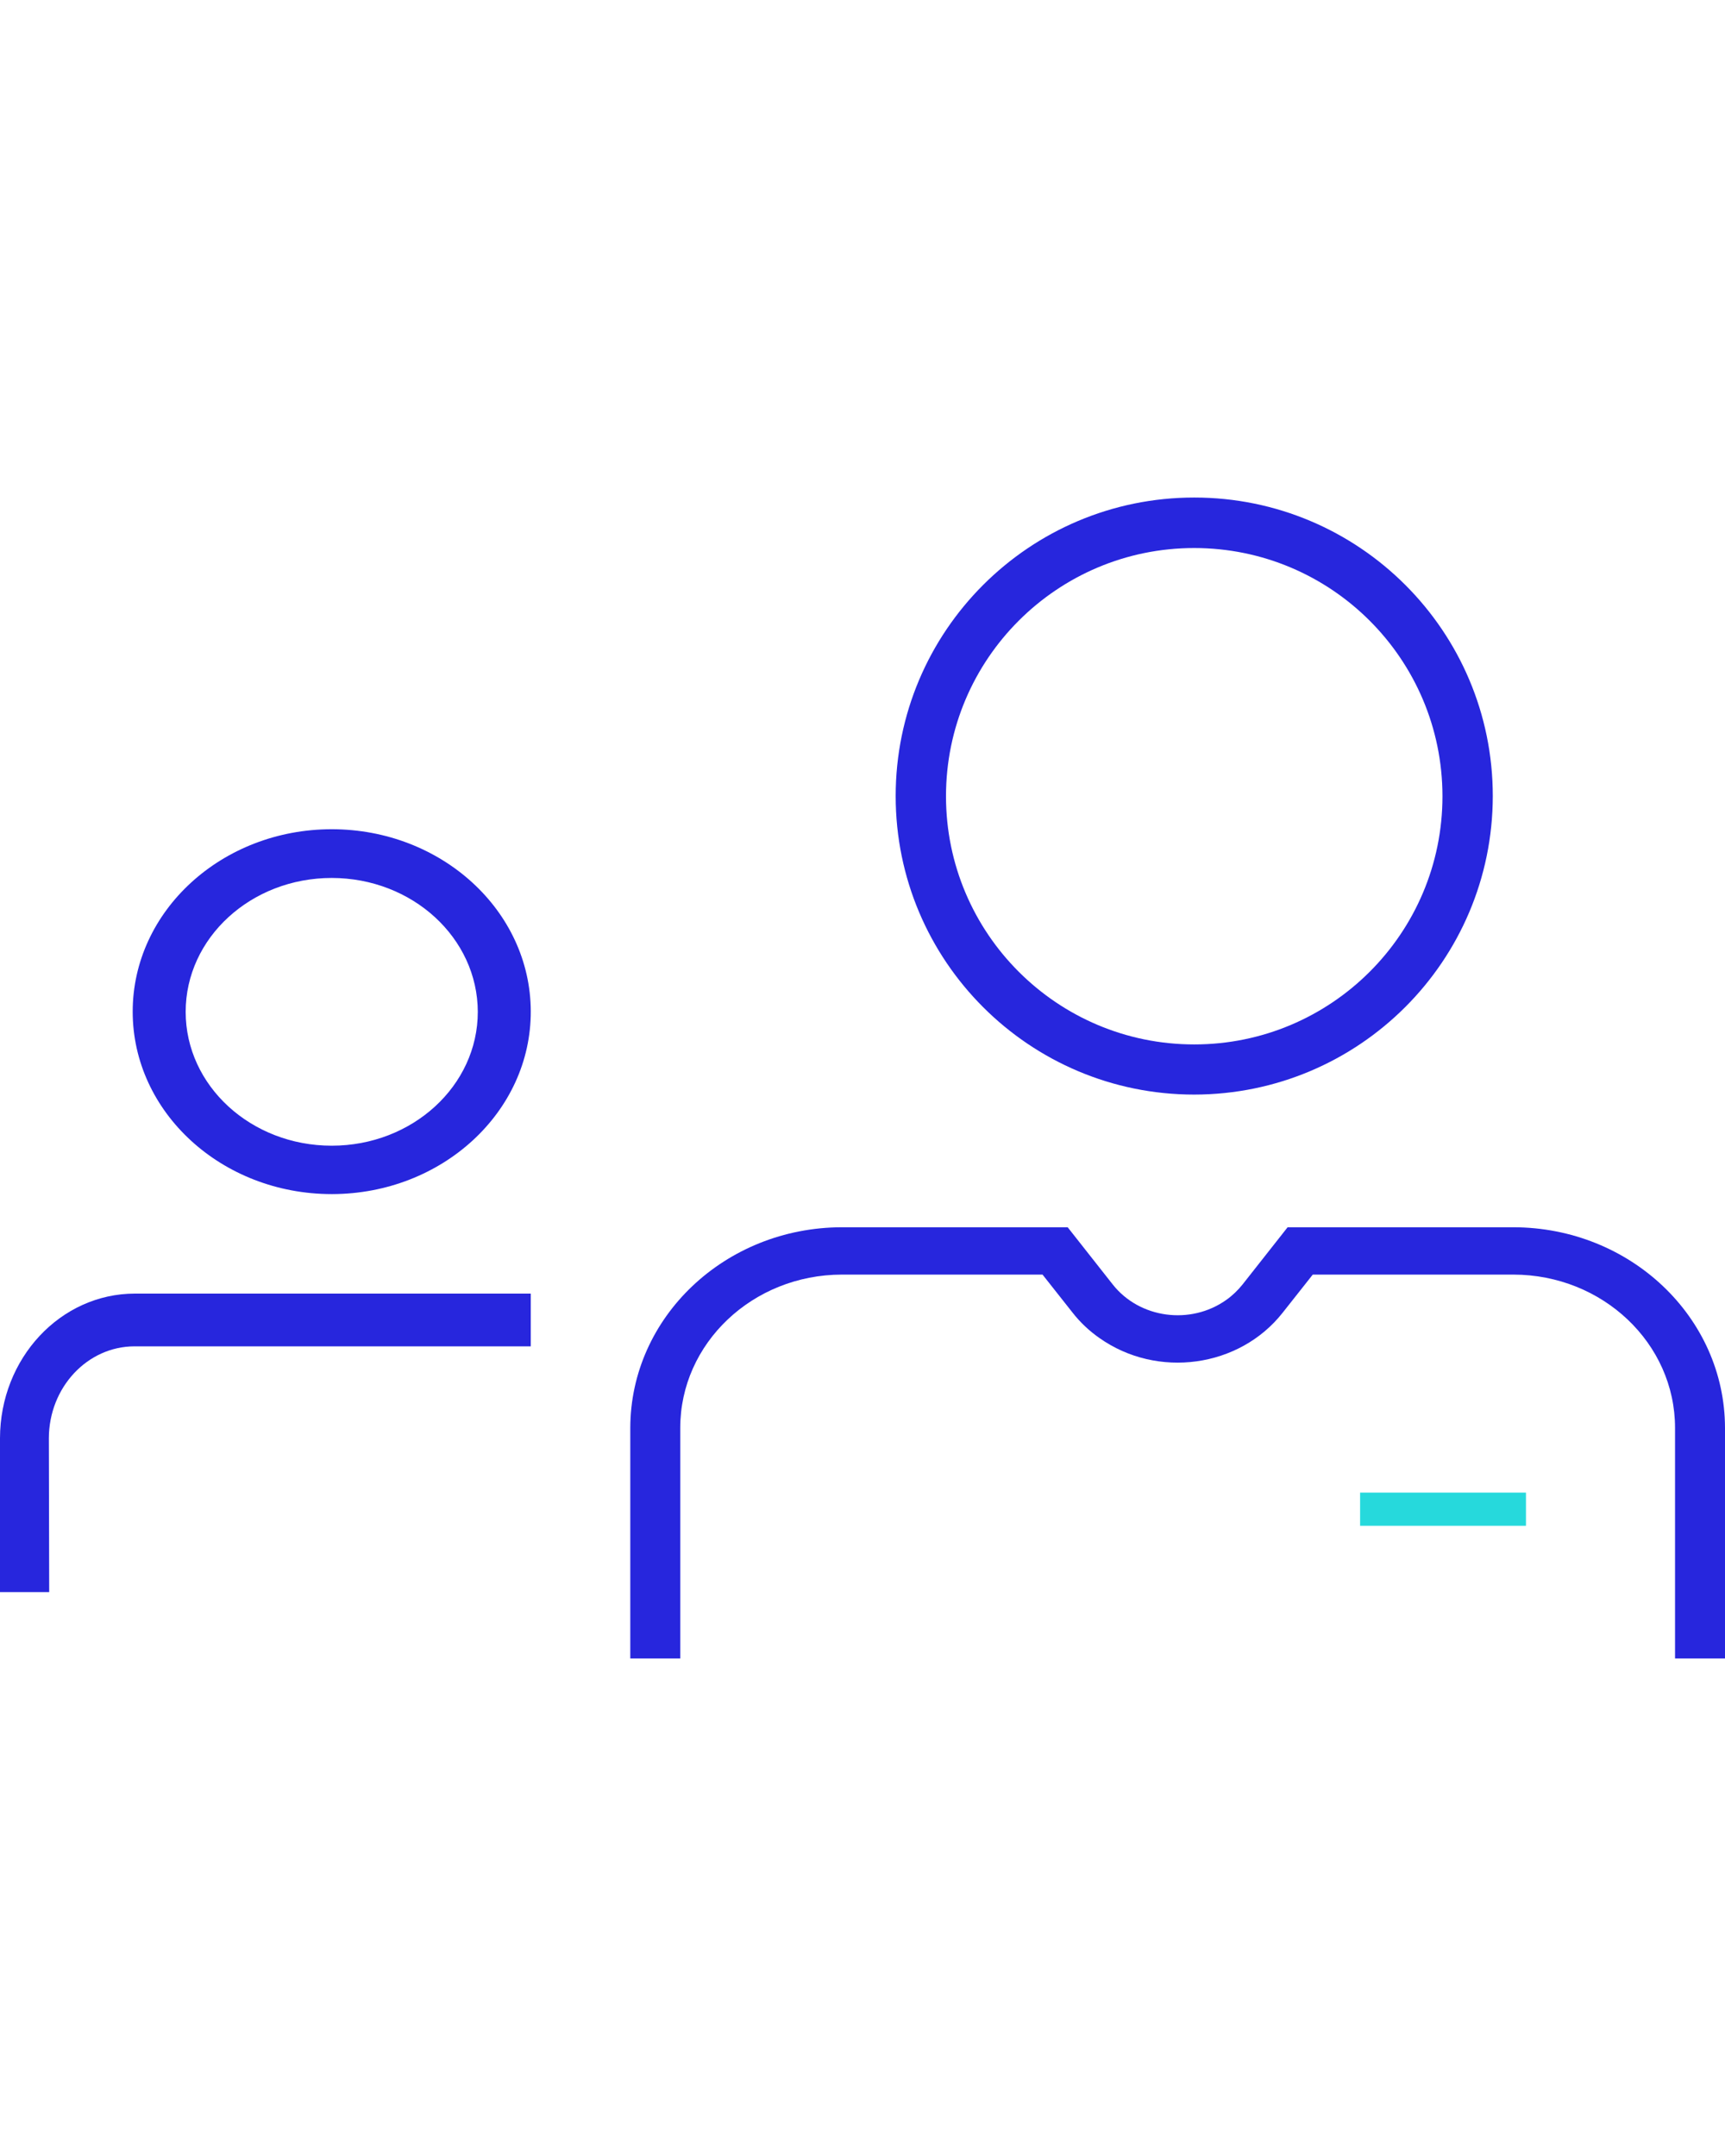
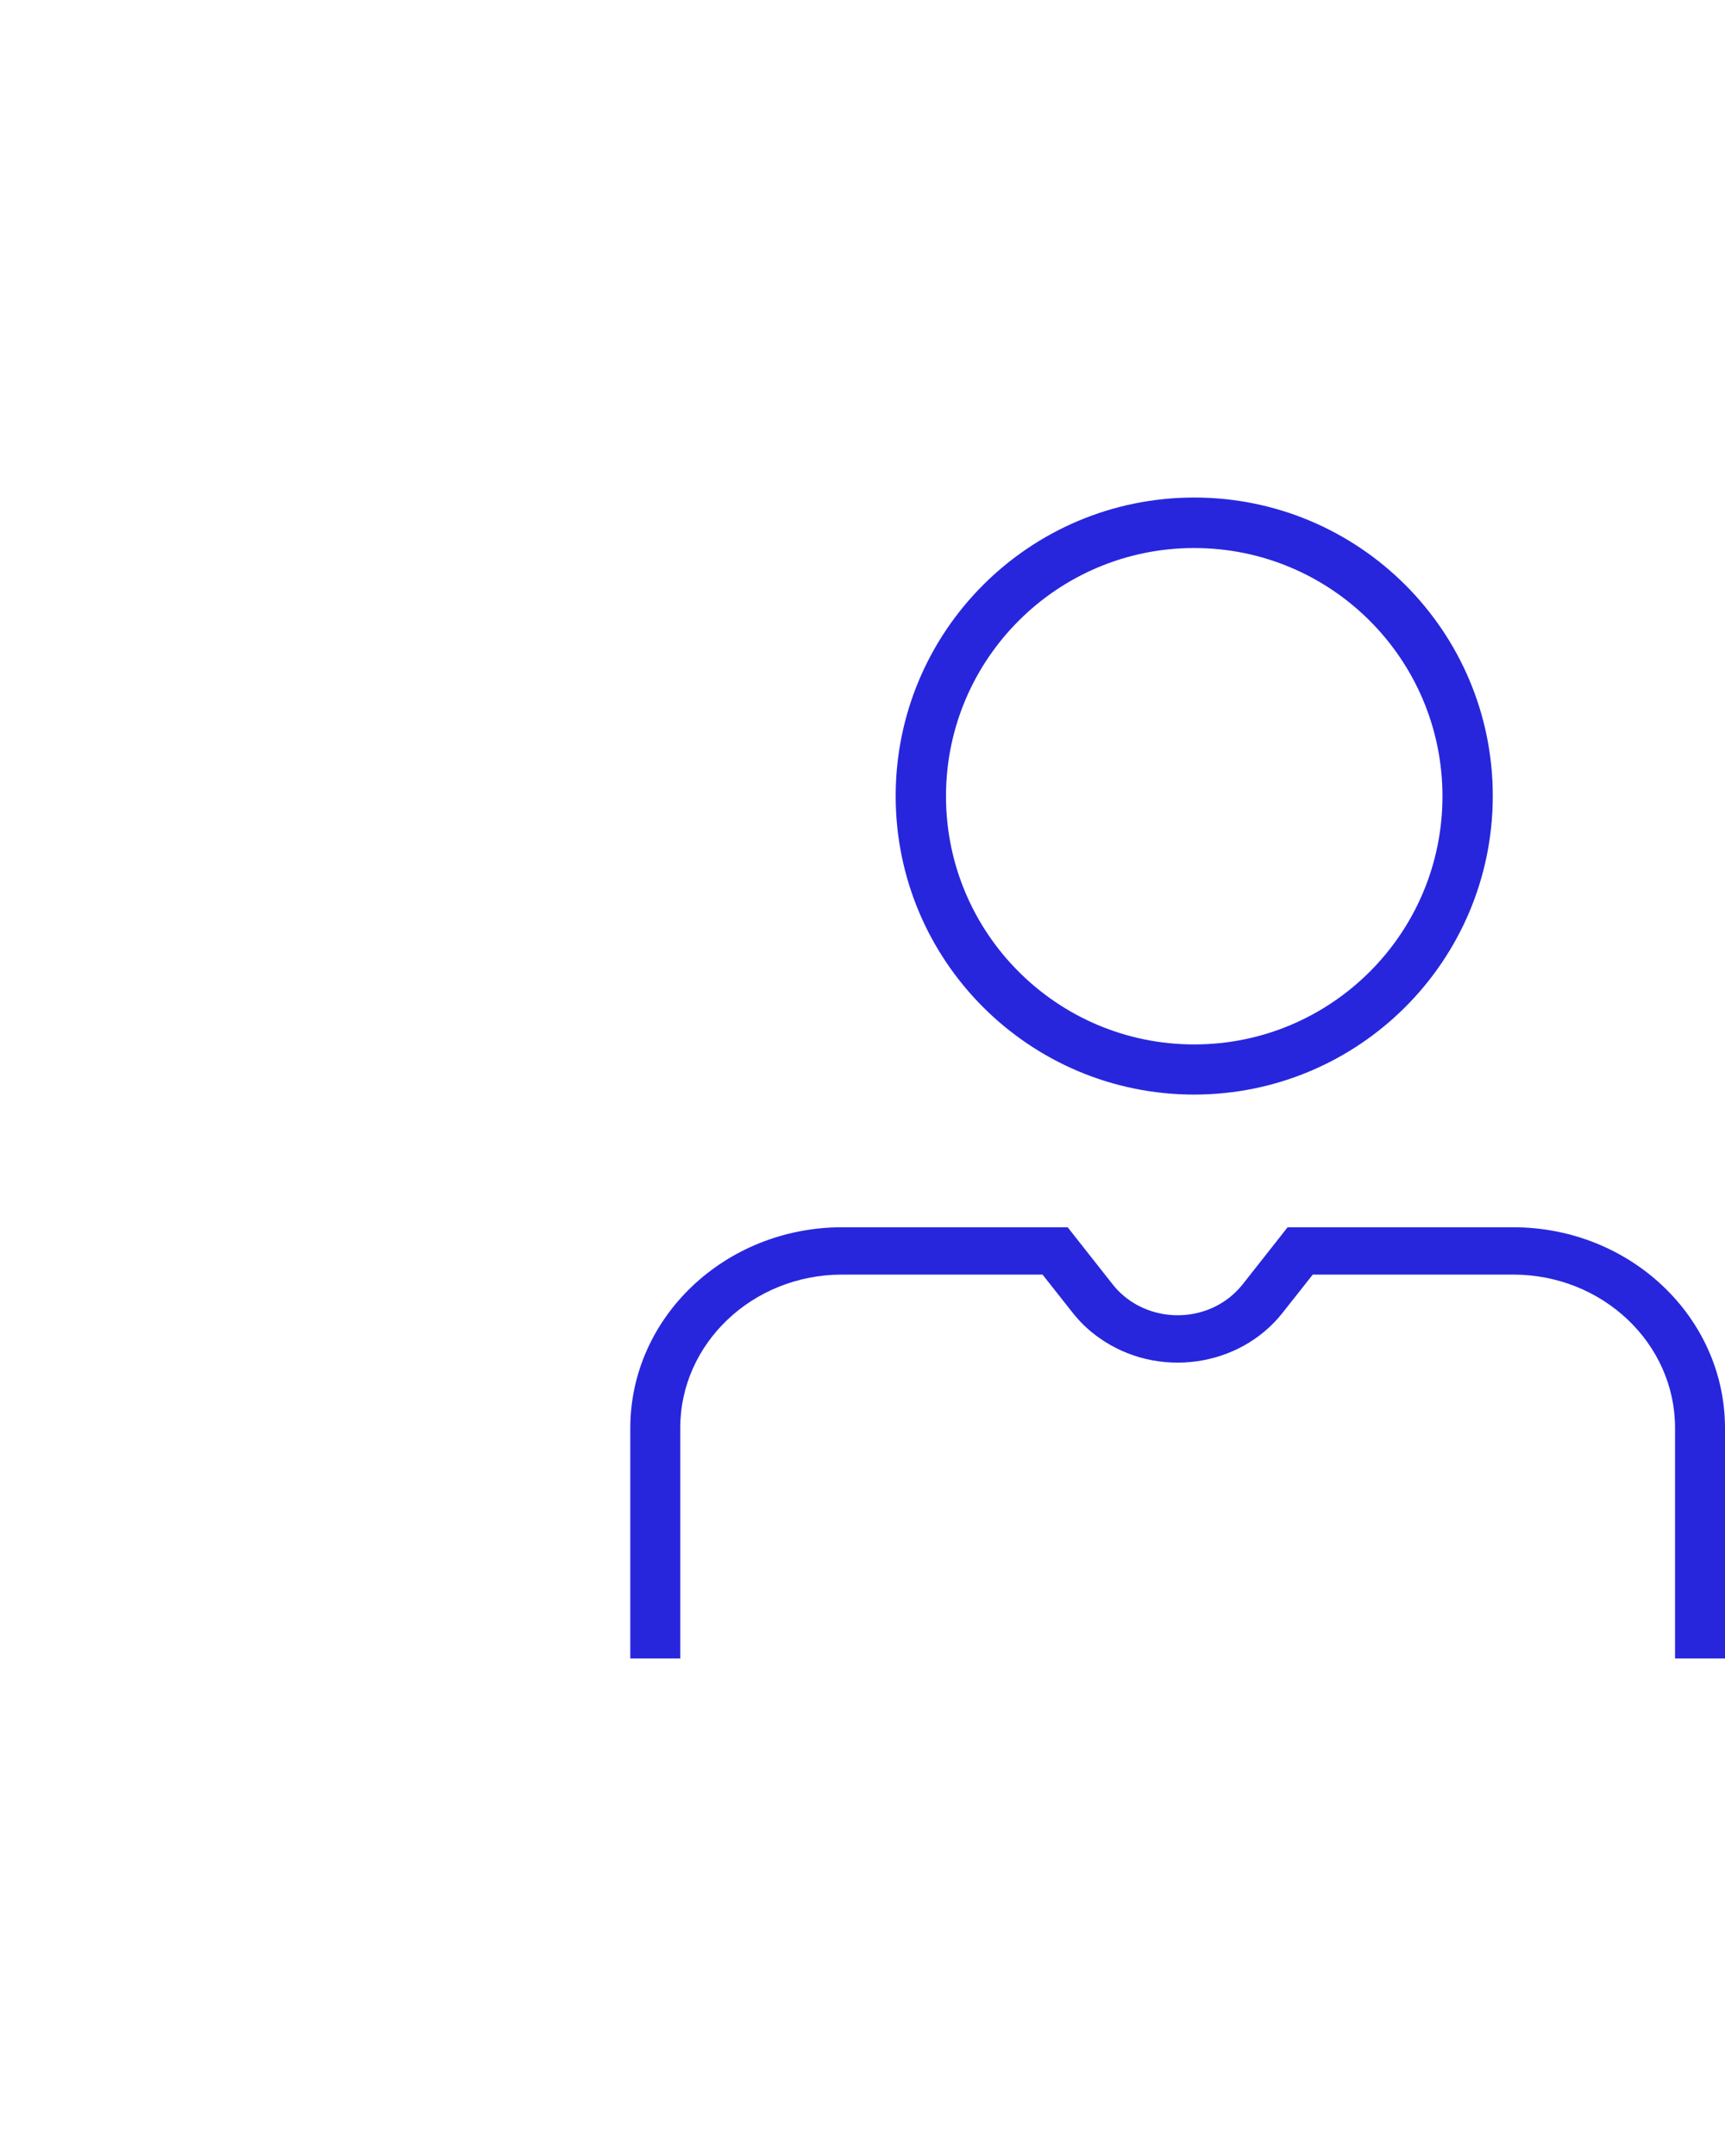
<svg xmlns="http://www.w3.org/2000/svg" width="52" height="65" viewBox="0 0 52 65">
  <g fill="none" fill-rule="evenodd" transform="translate(0 15)">
    <path fill="#2726DD" d="M52 35L50.494 35 50.494 28.05C50.494 25.499 48.311 23.43 45.621 23.427L39.573 23.427 38.664 24.578C37.36 26.234 34.885 26.574 33.139 25.337 32.832 25.122 32.561 24.866 32.336 24.578L31.427 23.427 25.379 23.427C22.689 23.43 20.506 25.499 20.506 28.05L20.506 35 19 35 19 28.05C19.005 24.712 21.856 22.005 25.379 22L32.185 22 33.545 23.727C34.353 24.75 35.889 24.957 36.968 24.189 37.154 24.057 37.314 23.902 37.455 23.727L38.815 22 45.621 22C49.144 22.005 51.995 24.712 52 28.05L52 35zM36 18C31.03 18 27 13.971 27 9 27 4.029 31.03 1.15463195e-13 36 1.15463195e-13 40.97 1.15463195e-13 45 4.029 45 9 44.995 13.968 40.97 17.994 36 18zM36 1.522C31.869 1.522 28.517 4.872 28.517 9.005 28.517 13.138 31.869 16.488 36 16.488 40.131 16.488 43.483 13.138 43.483 9.005 43.483 9.004 43.483 9.002 43.483 9 43.478 4.87 40.131 1.524 36 1.522z" />
-     <polygon fill="#26D9DC" points="41 30 46 30 46 31 41 31" />
-     <path fill="#2726DD" d="M1.483 33L0 33 0 28.357C.005 25.952 1.819 24.003 4.063 24L16 24 16 25.59 4.053 25.59C2.63 25.593 1.478 26.83 1.473 28.357L1.483 33zM10 21C6.689 21 4 18.538 4 15.5 4 12.463 6.689 10 10 10 13.306 10 15.989 12.453 16 15.485 16.011 18.523 13.328 20.992 10.016 21 10.011 21 10.005 21 10 21zM10 11.469C7.567 11.469 5.597 13.276 5.597 15.505 5.597 17.734 7.567 19.541 10 19.541 12.433 19.541 14.403 17.734 14.403 15.505 14.398 13.277 12.433 11.471 10 11.469z" />
  </g>
</svg>